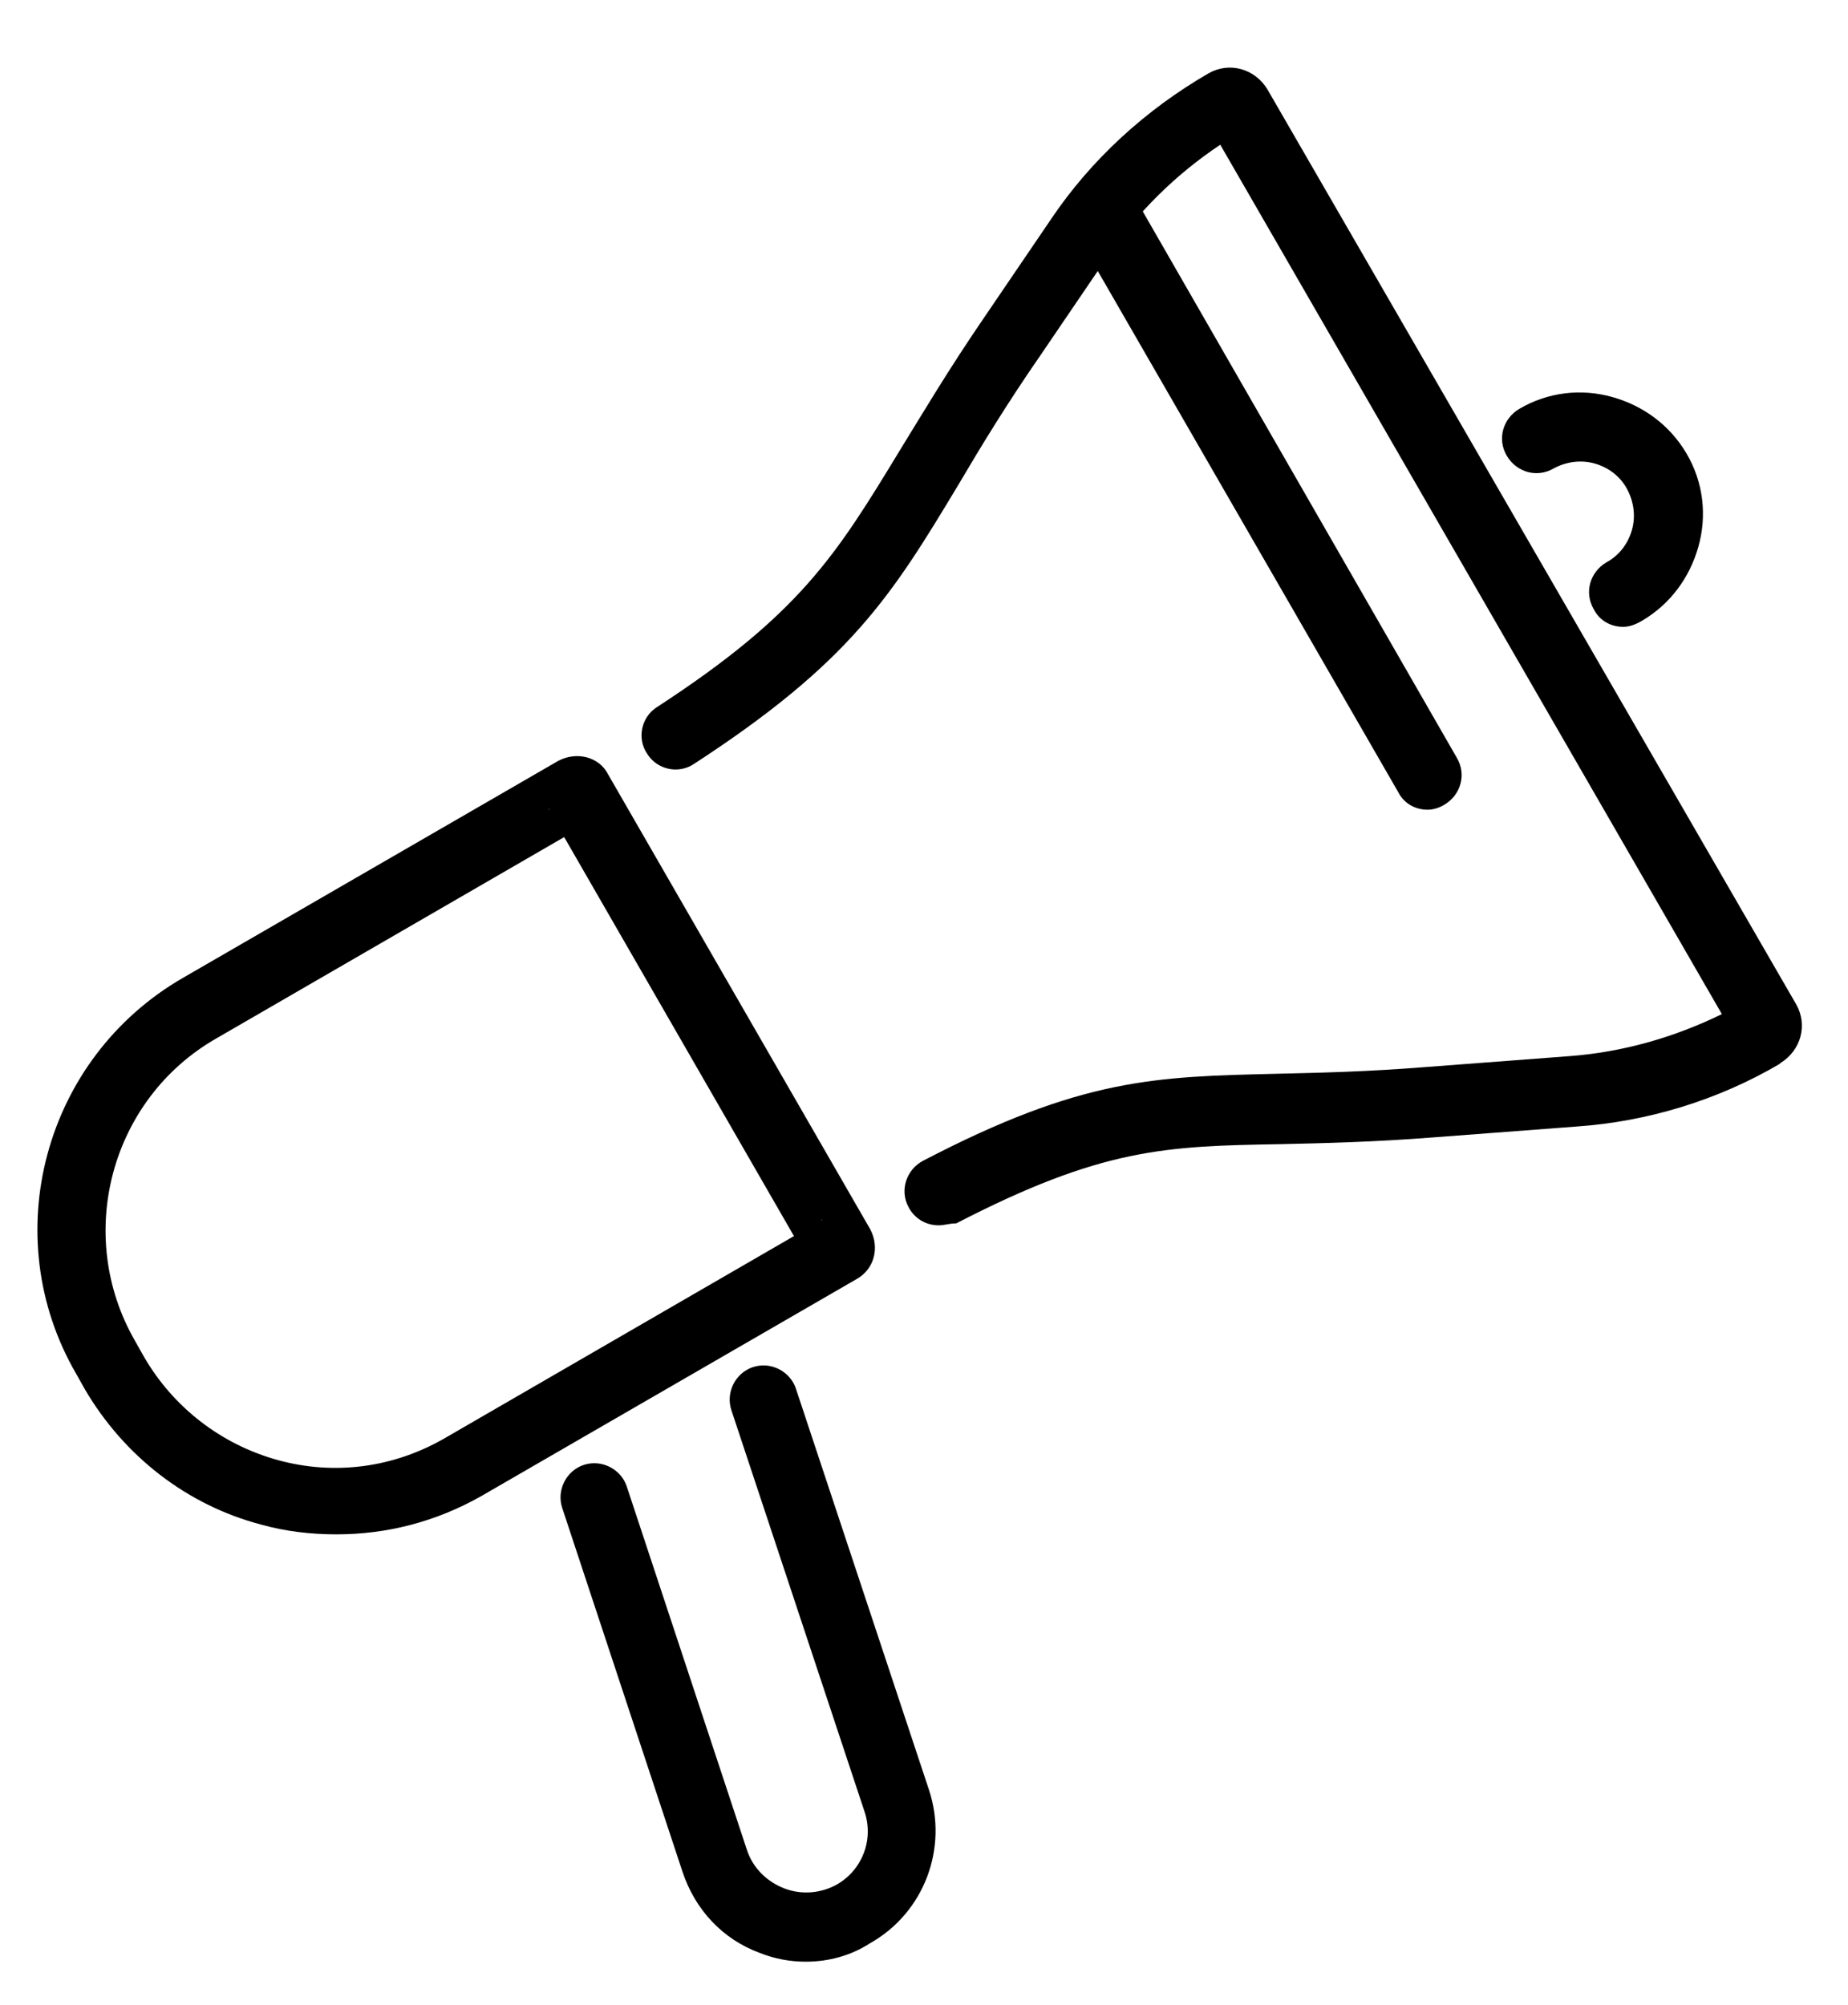
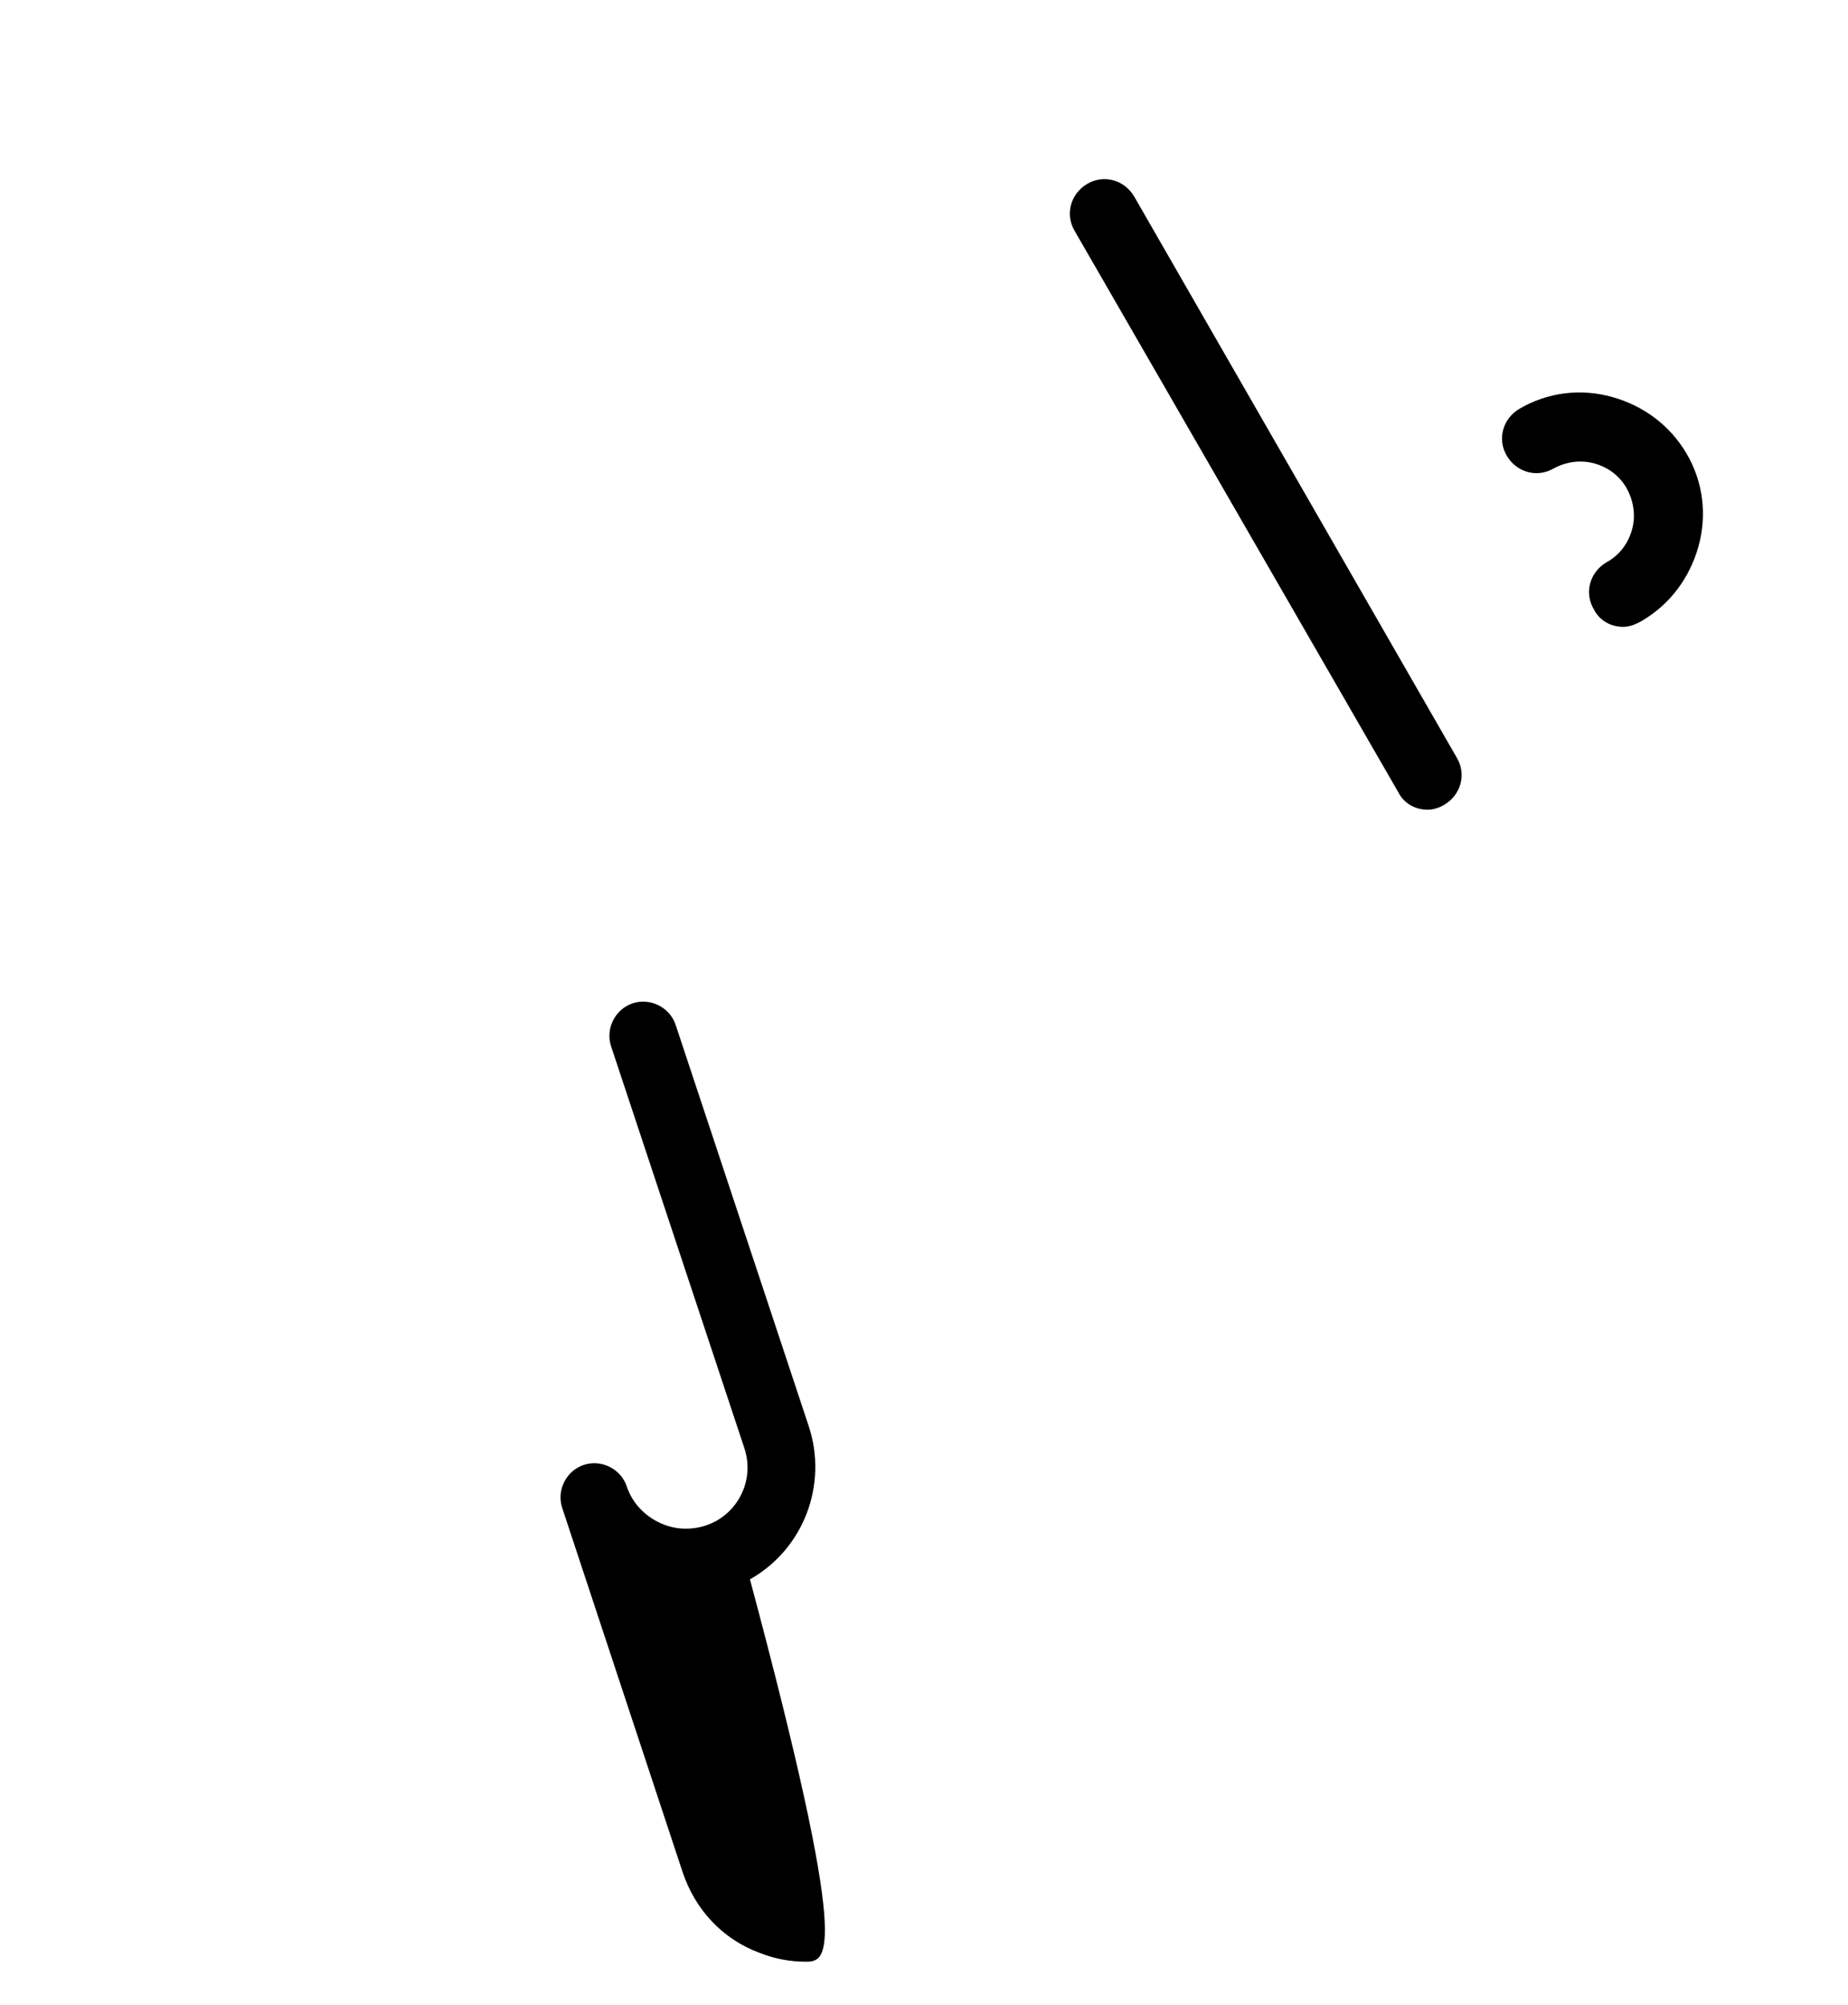
<svg xmlns="http://www.w3.org/2000/svg" id="icons" x="0px" y="0px" viewBox="0 0 189 205" style="enable-background:new 0 0 189 205;" xml:space="preserve">
  <g>
    <g>
-       <path d="M96,125.3c-1.3,0-2.5-0.7-3.1-1.9c-0.9-1.7-0.2-3.8,1.5-4.7c16.3-8.5,23.8-8.6,36.2-8.9c4.3-0.1,9.2-0.2,15.4-0.7    l14.5-1.1c5.4-0.4,10.7-1.9,15.6-4.3l-51.3-88.9c-4.5,3-8.5,6.9-11.5,11.4l-6.8,10c-3.6,5.2-6.2,9.5-8.5,13.4    c-6.8,11.3-11,18.1-27,28.5c-1.6,1.1-3.8,0.6-4.8-1c-1.1-1.6-0.6-3.8,1-4.8c14.6-9.5,18.3-15.5,24.8-26.2c2.4-3.9,5-8.3,8.7-13.7    l6.8-10c4.1-6.1,9.7-11.2,16.1-14.9c2.1-1.2,4.7-0.5,6,1.6l54.1,93.6c1.2,2.1,0.5,4.7-1.6,6l-0.1,0.1c-6.3,3.7-13.5,5.9-20.8,6.4    l-14.5,1.1c-6.4,0.5-11.4,0.6-15.8,0.7c-11.7,0.2-18.2,0.4-33.1,8.1C97.1,125.1,96.6,125.3,96,125.3z" />
      <path d="M146,82.8c-1.2,0-2.4-0.6-3-1.8l-33.1-57.4c-1-1.7-0.4-3.8,1.3-4.8c1.7-1,3.8-0.4,4.8,1.3L149,77.5c1,1.7,0.4,3.8-1.3,4.8    C147.2,82.6,146.6,82.8,146,82.8z" />
-       <path d="M34.4,156.9c-2.6,0-5.2-0.3-7.7-1c-7.6-2-14-7-18-13.8l-0.9-1.6c-8.2-14.1-3.3-32.3,10.9-40.5l38.4-22.2    c1.9-1,4.2-0.4,5.1,1.4L89,125.7c1,1.9,0.4,4.1-1.4,5.1L49.2,153C44.6,155.6,39.6,156.9,34.4,156.9z M57.7,85.6l-35.6,20.6    c-10.8,6.2-14.5,20.1-8.3,30.9l0.9,1.6c3,5.2,7.9,9,13.7,10.6c5.8,1.6,11.9,0.8,17.2-2.3l35.6-20.6L57.7,85.6z M47.4,149.9    L47.4,149.9L47.4,149.9z M84.1,124.7c0,0-0.1,0-0.1,0.1L84.1,124.7z M56.1,82.7c0,0,0,0.1,0.1,0.1L56.1,82.7z" />
      <path d="M166,64.1c-1.2,0-2.4-0.6-3-1.8c-1-1.7-0.4-3.8,1.3-4.8c1.3-0.7,2.2-1.9,2.6-3.3c0.4-1.4,0.2-2.9-0.5-4.2    c-0.7-1.3-1.9-2.2-3.3-2.6c-1.4-0.4-2.9-0.2-4.2,0.5c-1.7,1-3.8,0.4-4.8-1.3c-1-1.7-0.4-3.8,1.3-4.8c2.9-1.7,6.3-2.1,9.5-1.2    c3.2,0.9,5.9,2.9,7.6,5.8c1.7,2.9,2.1,6.3,1.2,9.5c-0.9,3.2-2.9,5.9-5.8,7.6C167.2,63.9,166.6,64.1,166,64.1z" />
-       <path d="M82.4,200.6c-1.6,0-3.2-0.3-4.7-0.9c-3.8-1.4-6.6-4.4-7.9-8.3l-12.3-37.2c-0.6-1.8,0.4-3.8,2.2-4.4    c1.8-0.6,3.8,0.4,4.4,2.2l12.3,37.2c0.6,1.8,2,3.2,3.8,3.9c1.8,0.7,3.8,0.5,5.4-0.4c2.6-1.5,3.8-4.6,2.8-7.5l-13.6-41    c-0.6-1.8,0.4-3.8,2.2-4.4c1.8-0.6,3.8,0.4,4.4,2.2l13.6,41c2,6-0.5,12.6-6,15.7C87,200,84.7,200.6,82.4,200.6z" />
+       <path d="M82.4,200.6c-1.6,0-3.2-0.3-4.7-0.9c-3.8-1.4-6.6-4.4-7.9-8.3l-12.3-37.2c-0.6-1.8,0.4-3.8,2.2-4.4    c1.8-0.6,3.8,0.4,4.4,2.2c0.6,1.8,2,3.2,3.8,3.9c1.8,0.7,3.8,0.5,5.4-0.4c2.6-1.5,3.8-4.6,2.8-7.5l-13.6-41    c-0.6-1.8,0.4-3.8,2.2-4.4c1.8-0.6,3.8,0.4,4.4,2.2l13.6,41c2,6-0.5,12.6-6,15.7C87,200,84.7,200.6,82.4,200.6z" />
    </g>
  </g>
</svg>